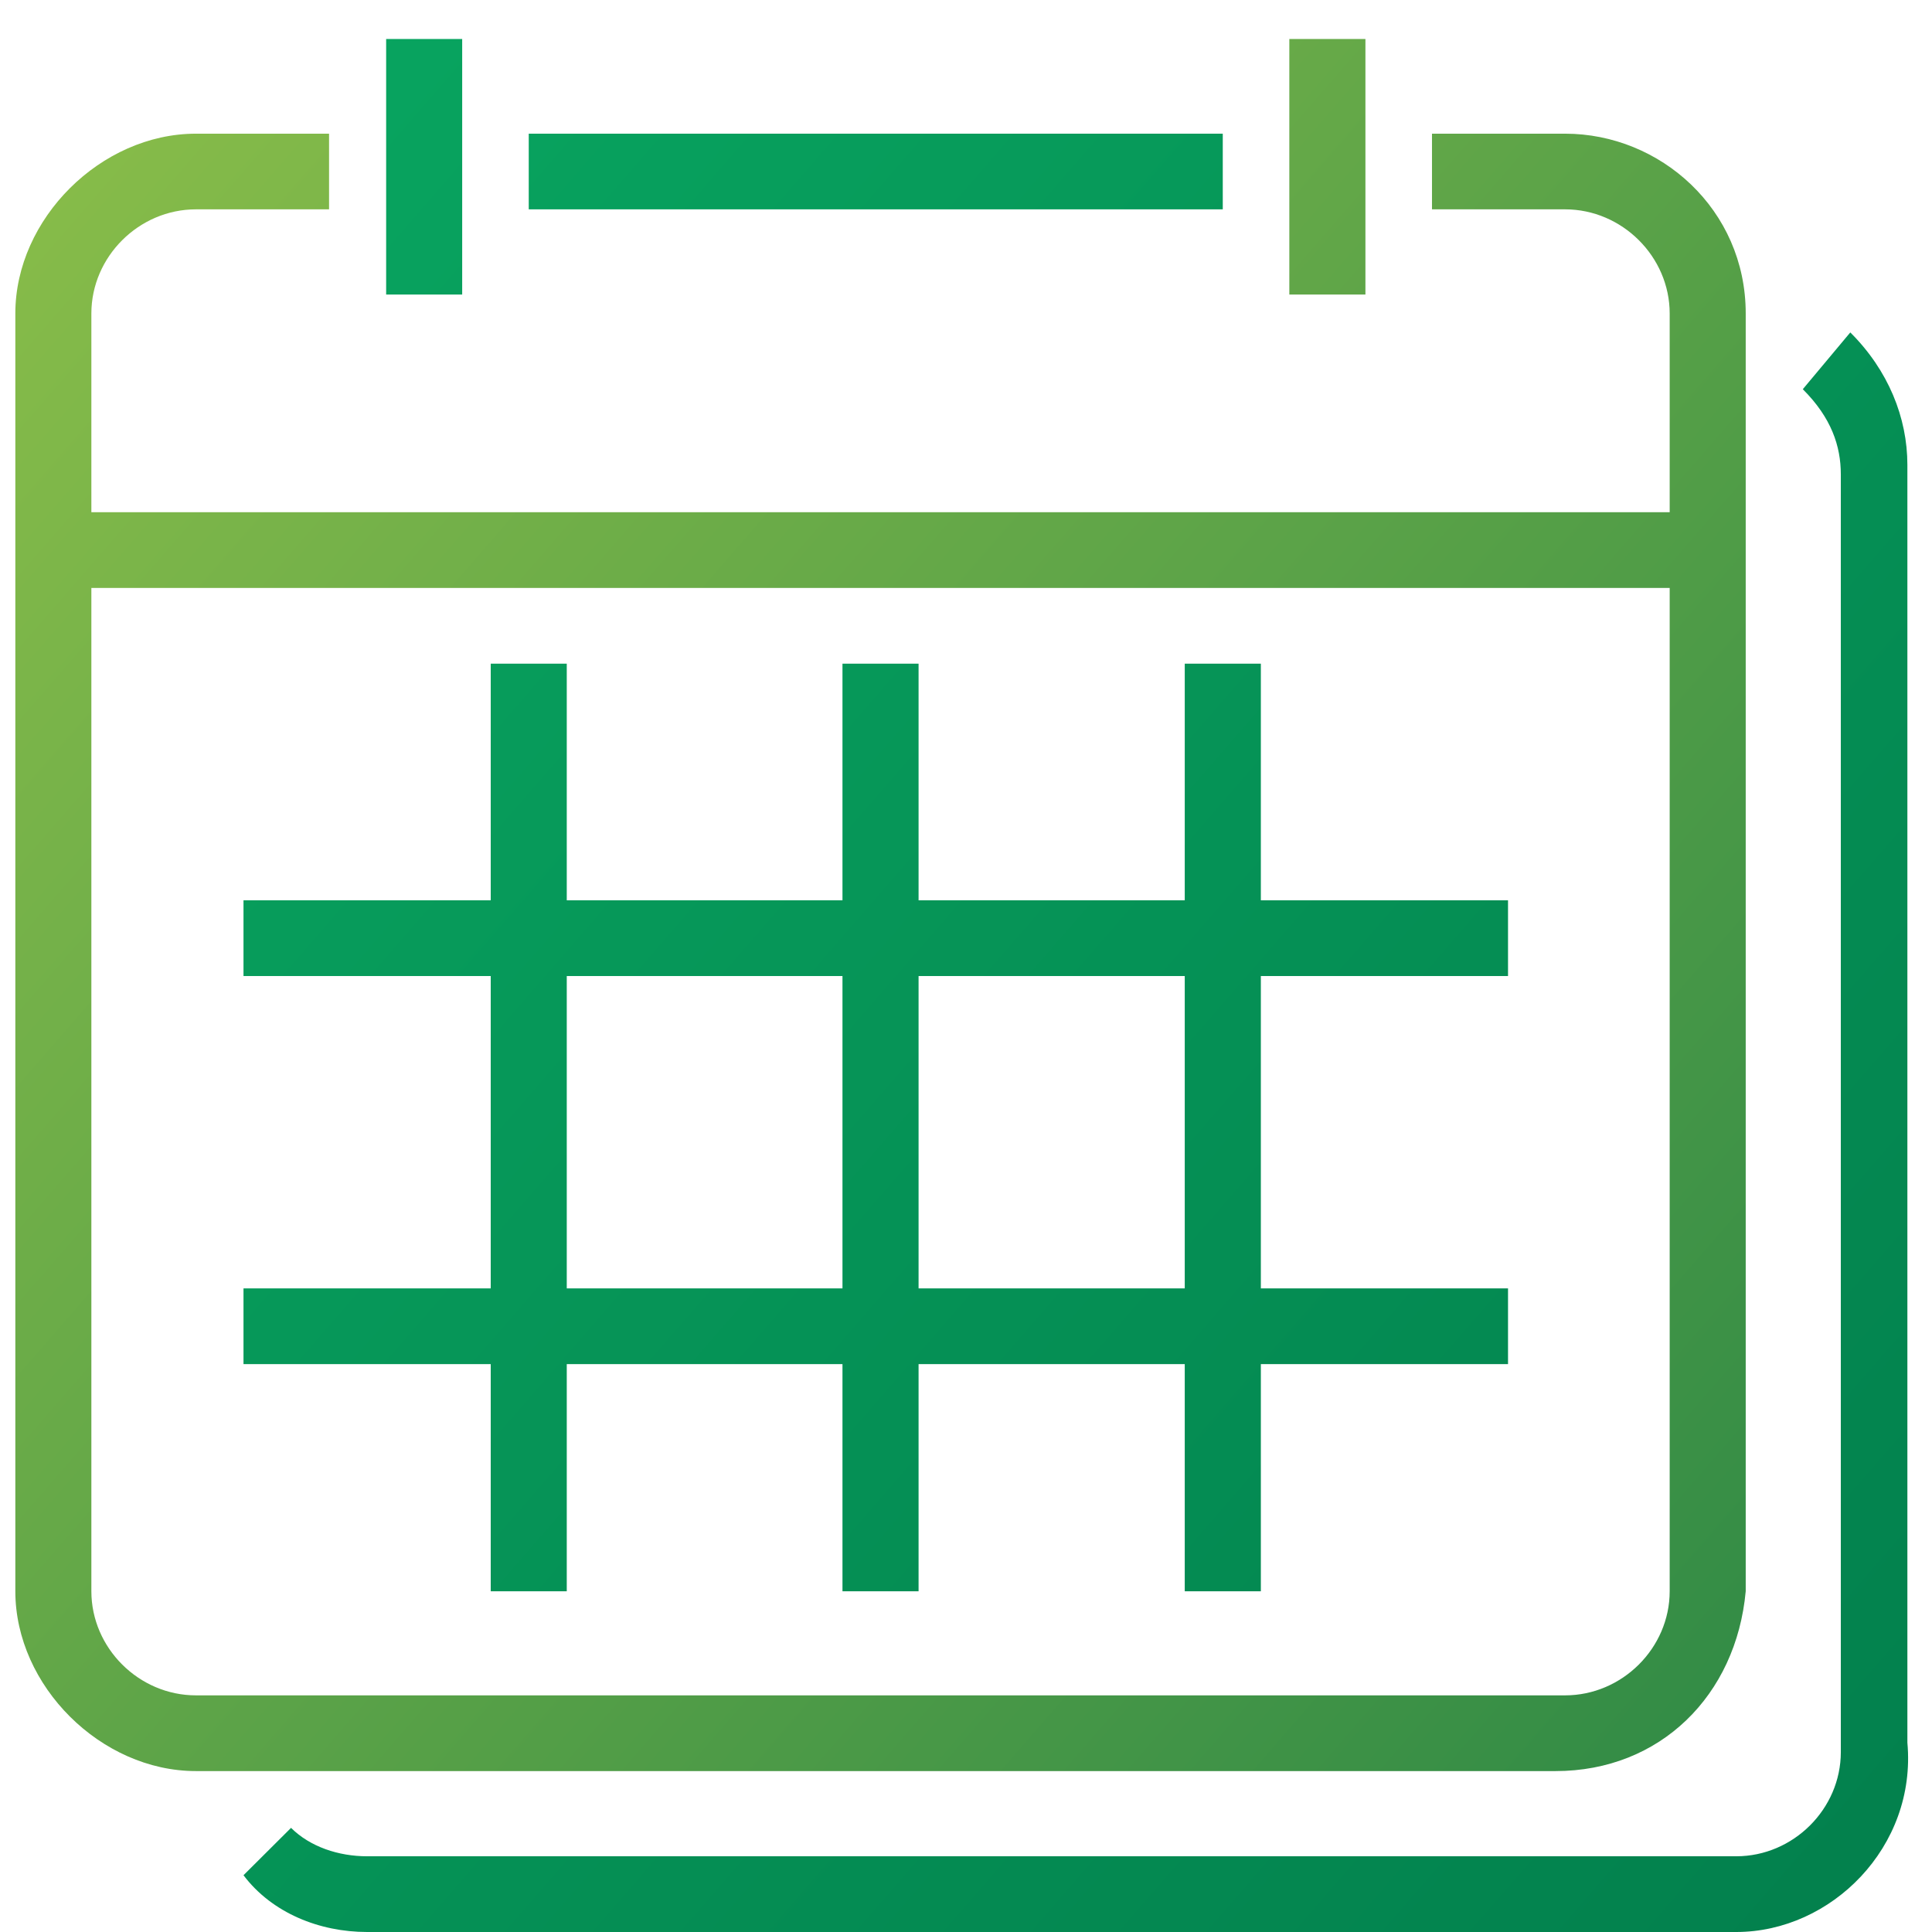
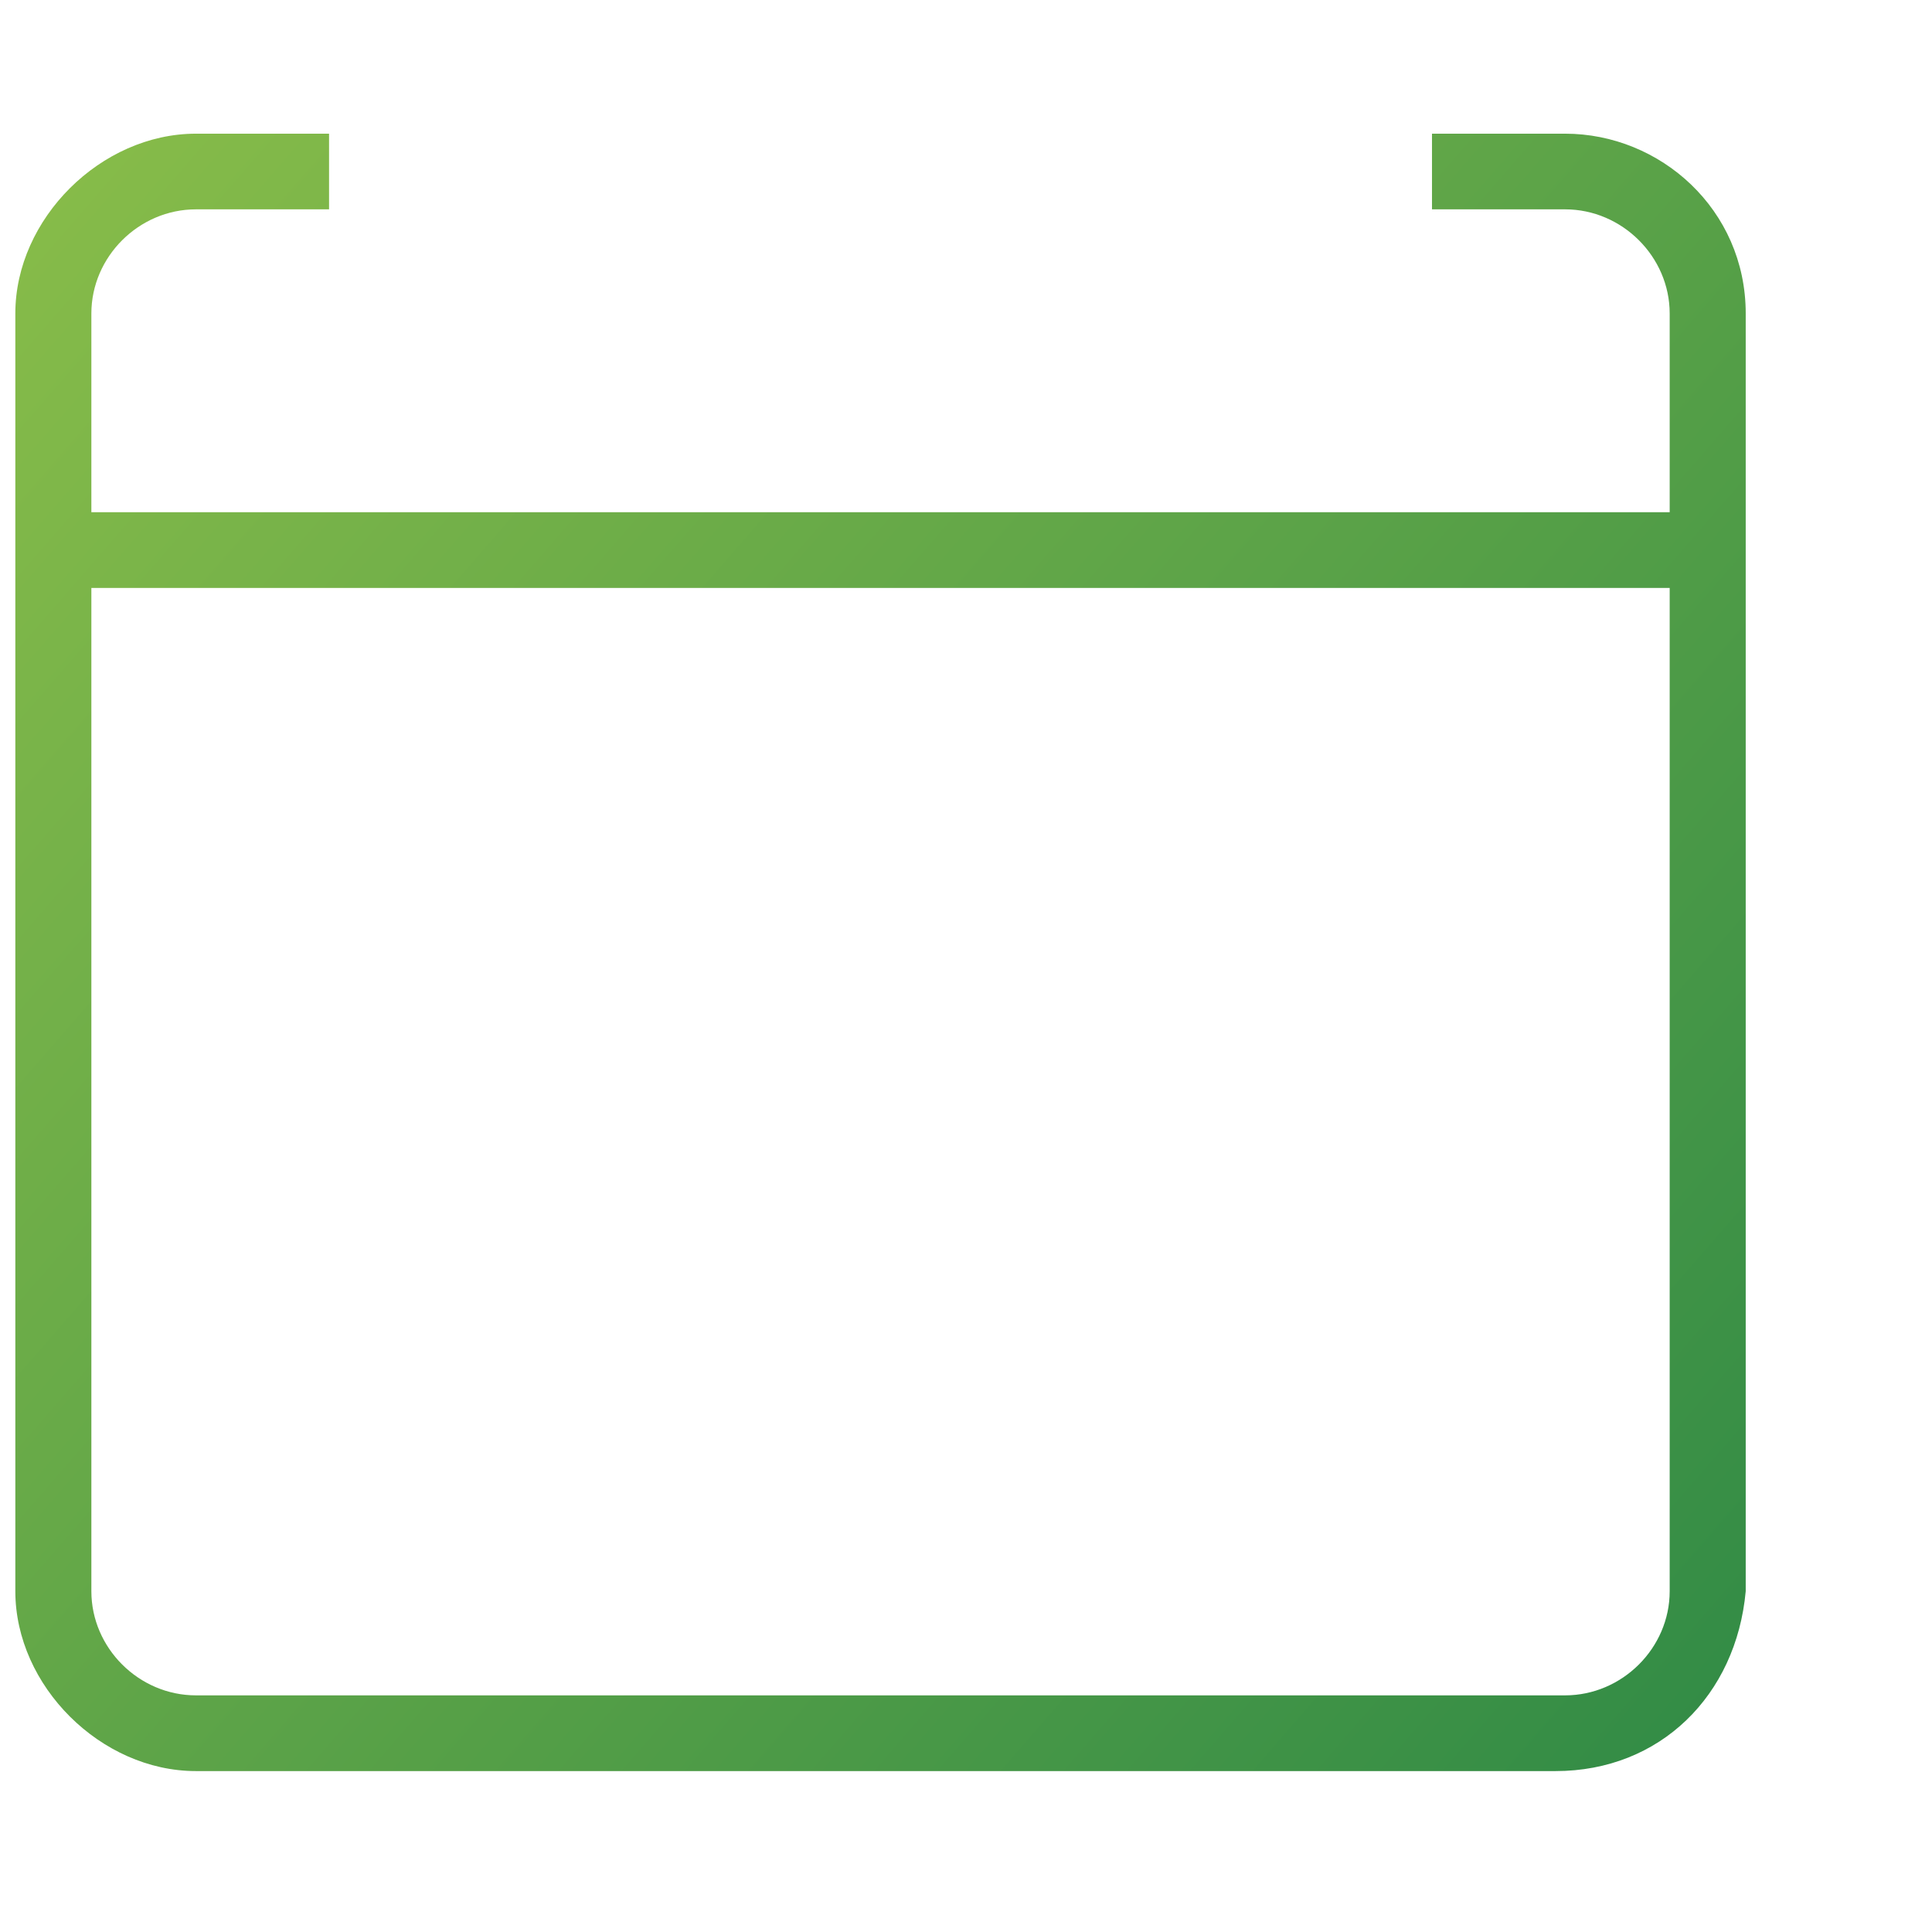
<svg xmlns="http://www.w3.org/2000/svg" width="31" height="31" viewBox="0 0 31 31" fill="none">
  <g clip-path="url(#clip0_11_109)">
    <path d="M28.011 25.532V5.03C28.011 3.359 26.638 2.145 25.113 2.145H22.977V3.359H25.113C26.028 3.359 26.791 4.119 26.791 5.03V8.219H1.466V5.03C1.466 4.119 2.229 3.359 3.144 3.359H5.28V2.145H3.144C1.619 2.145 0.246 3.511 0.246 5.03V25.532C0.246 27.051 1.619 28.418 3.144 28.418H24.96C26.638 28.418 27.859 27.203 28.011 25.532ZM1.466 25.532V9.434H26.791V25.532C26.791 26.444 26.028 27.203 25.113 27.203H3.144C2.229 27.203 1.466 26.444 1.466 25.532Z" fill="url(#paint0_linear_11_109)" />
-     <path d="M29.689 5.334L28.927 6.245C29.384 6.701 29.537 7.156 29.537 7.612V28.114C29.537 29.026 28.774 29.785 27.859 29.785H5.89C5.433 29.785 4.975 29.633 4.67 29.329L3.907 30.089C4.365 30.696 5.128 31 5.89 31H27.859C29.384 31 30.757 29.633 30.605 27.962V7.46C30.605 6.701 30.299 5.941 29.689 5.334Z" fill="url(#paint1_linear_11_109)" />
-     <path d="M19.62 2.145H8.484V3.359H19.62V2.145Z" fill="url(#paint2_linear_11_109)" />
-     <path d="M20.231 10.649H19.01V14.446H14.739V10.649H13.518V14.446H9.094V10.649H7.874V14.446H3.907V15.661H7.874V20.673H3.907V21.888H7.874V25.533H9.094V21.888H13.518V25.533H14.739V21.888H19.01V25.533H20.231V21.888H24.197V20.673H20.231V15.661H24.197V14.446H20.231V10.649ZM9.094 20.673V15.661H13.518V20.673H9.094ZM19.01 20.673H14.739V15.661H19.01V20.673Z" fill="url(#paint3_linear_11_109)" />
-     <path d="M7.416 0.626H6.196V4.726H7.416V0.626Z" fill="url(#paint4_linear_11_109)" />
-     <path d="M21.909 0.626H20.688V4.726H21.909V0.626Z" fill="url(#paint5_linear_11_109)" />
  </g>
  <defs>
    <linearGradient id="paint0_linear_11_109" x1="-13.301" y1="-8.365" x2="44.446" y2="41.813" gradientUnits="userSpaceOnUse">
      <stop stop-color="#B0D34B" />
      <stop offset="1" stop-color="#006F44" />
    </linearGradient>
    <linearGradient id="paint1_linear_11_109" x1="-13.393" y1="-8.259" x2="44.355" y2="41.919" gradientUnits="userSpaceOnUse">
      <stop stop-color="#0BB769" />
      <stop offset="1" stop-color="#006F44" />
    </linearGradient>
    <linearGradient id="paint2_linear_11_109" x1="-7.123" y1="-15.488" x2="50.625" y2="34.69" gradientUnits="userSpaceOnUse">
      <stop stop-color="#0BB769" />
      <stop offset="1" stop-color="#006F44" />
    </linearGradient>
    <linearGradient id="paint3_linear_11_109" x1="-14.751" y1="-6.709" x2="42.997" y2="43.468" gradientUnits="userSpaceOnUse">
      <stop stop-color="#0BB769" />
      <stop offset="1" stop-color="#006F44" />
    </linearGradient>
    <linearGradient id="paint4_linear_11_109" x1="-10.189" y1="-11.964" x2="47.559" y2="38.213" gradientUnits="userSpaceOnUse">
      <stop stop-color="#0BB769" />
      <stop offset="1" stop-color="#006F44" />
    </linearGradient>
    <linearGradient id="paint5_linear_11_109" x1="-3.98" y1="-19.102" x2="53.768" y2="31.076" gradientUnits="userSpaceOnUse">
      <stop stop-color="#B0D34B" />
      <stop offset="1" stop-color="#006F44" />
    </linearGradient>
    <clipPath id="clip0_11_109">
      <rect width="30.374" height="30.374" fill="white" transform="translate(0.246 0.626)" />
    </clipPath>
  </defs>
</svg>